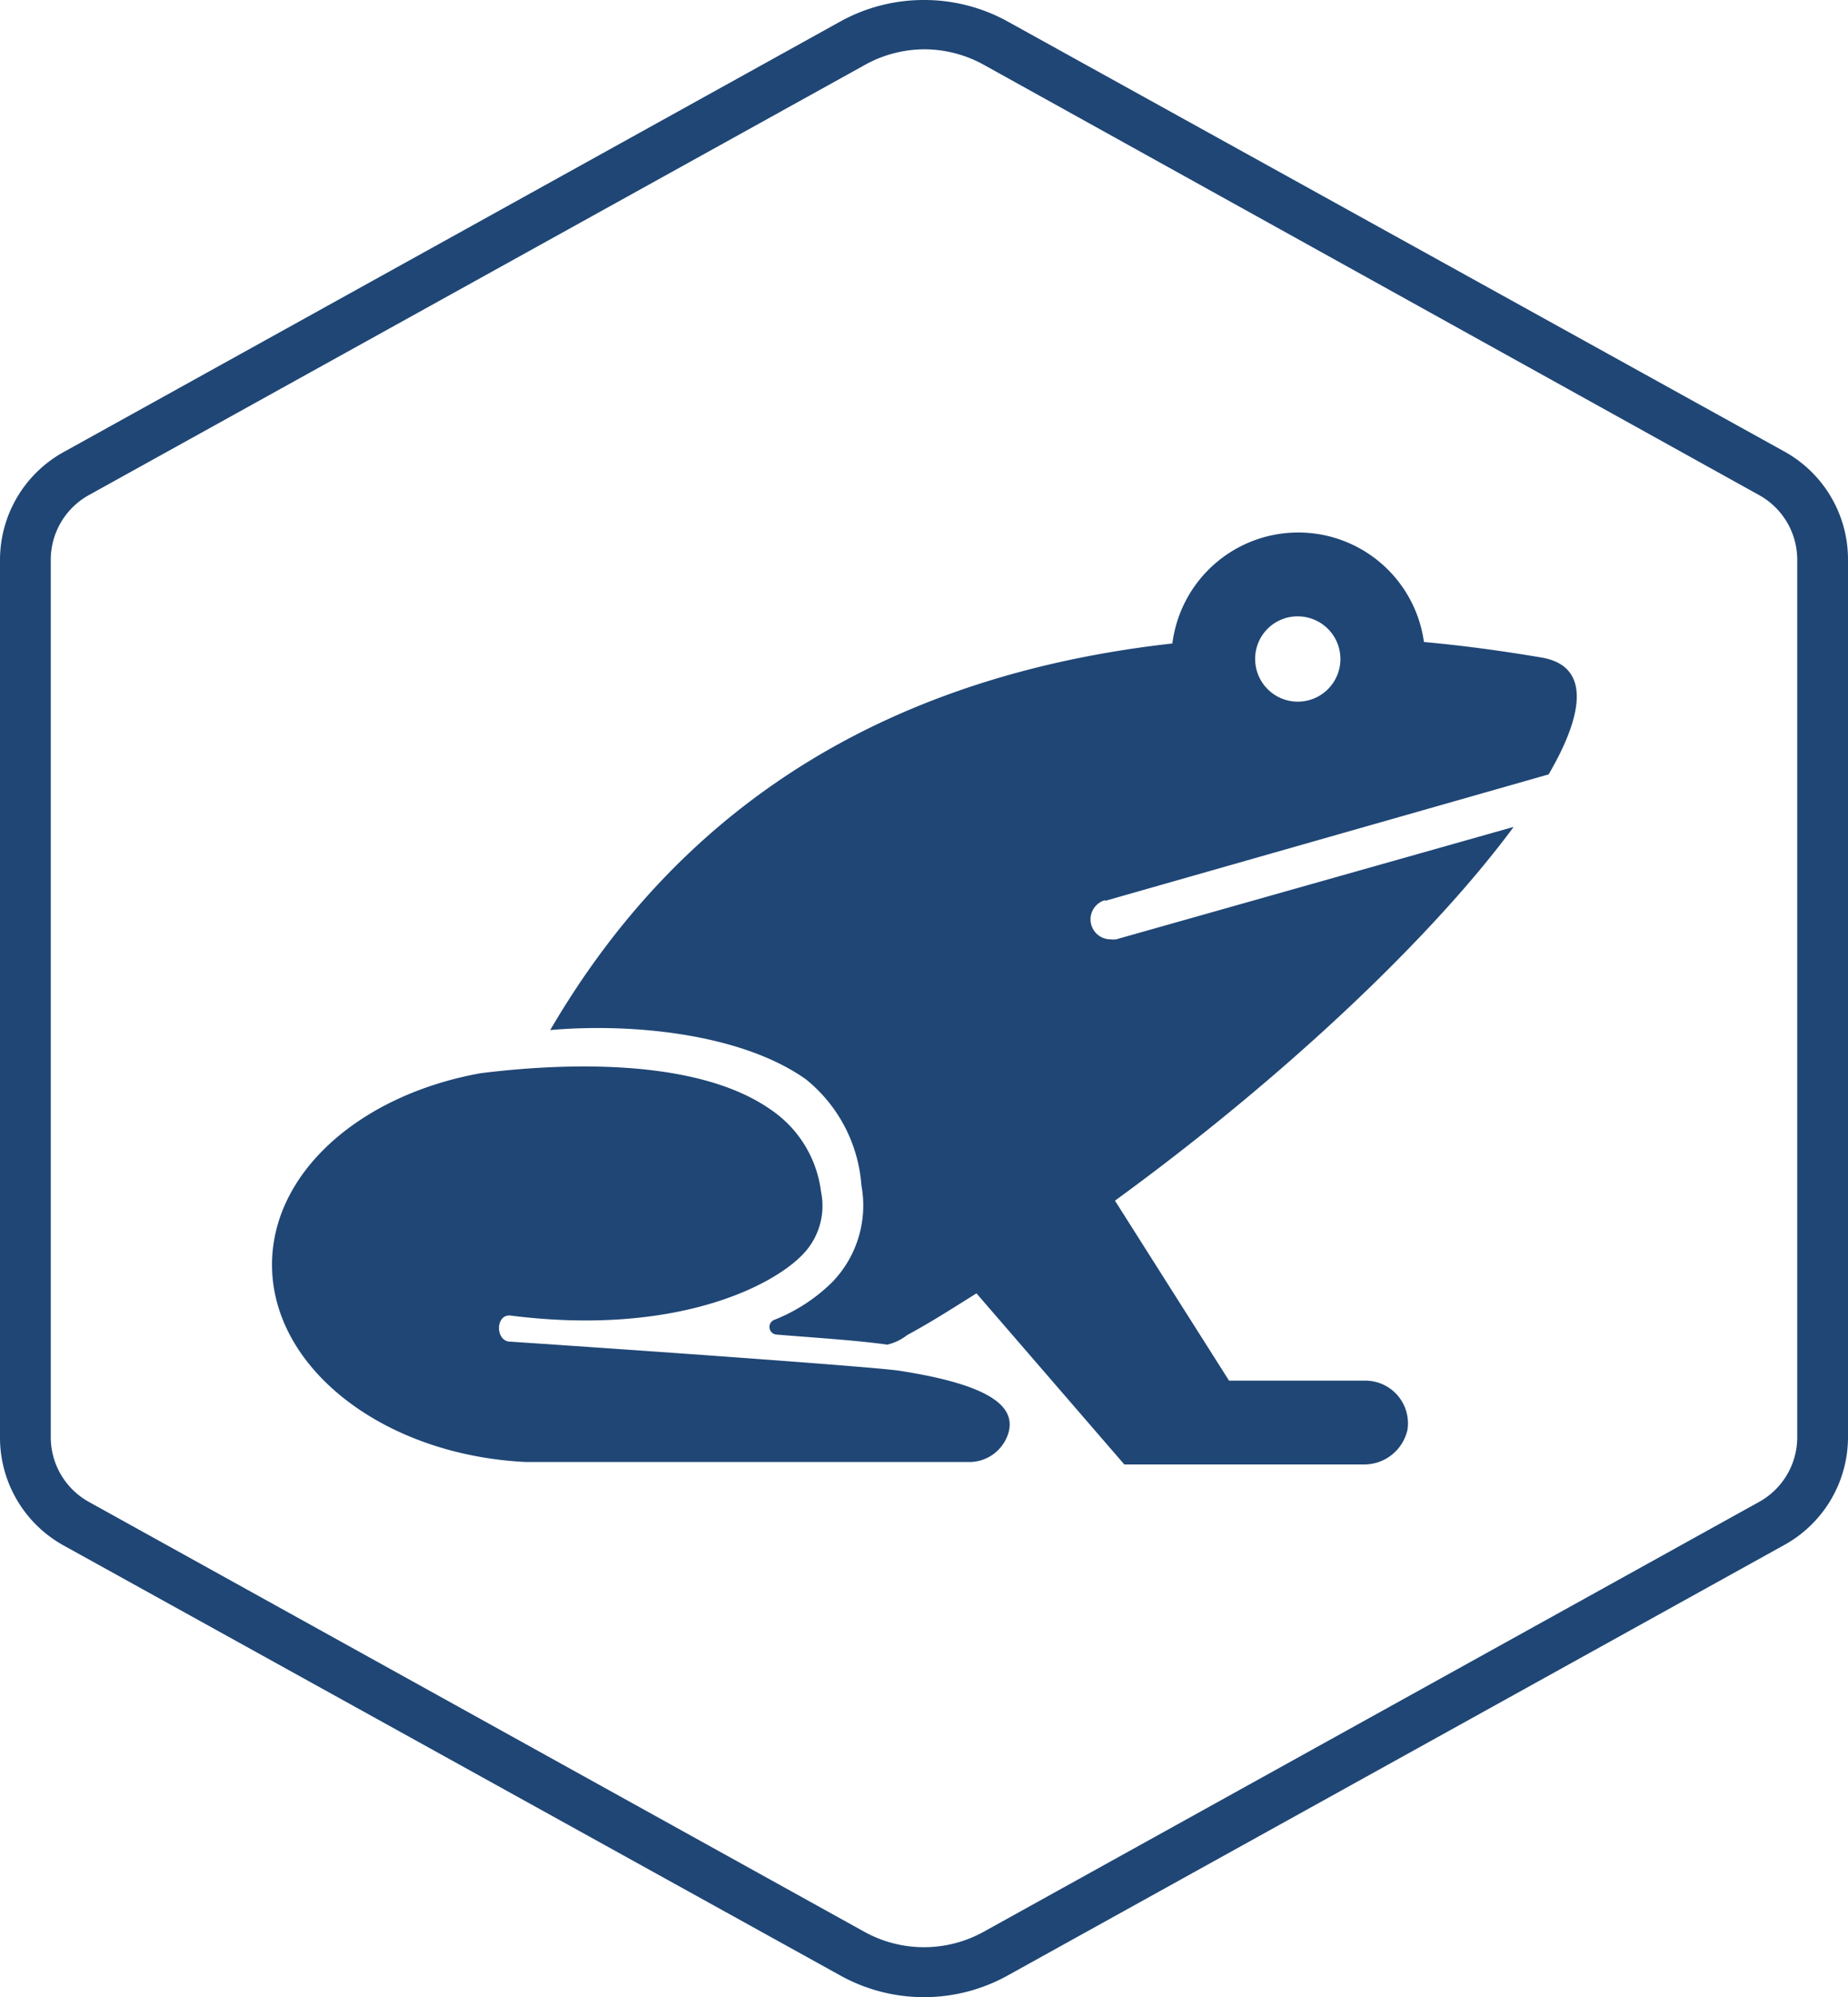
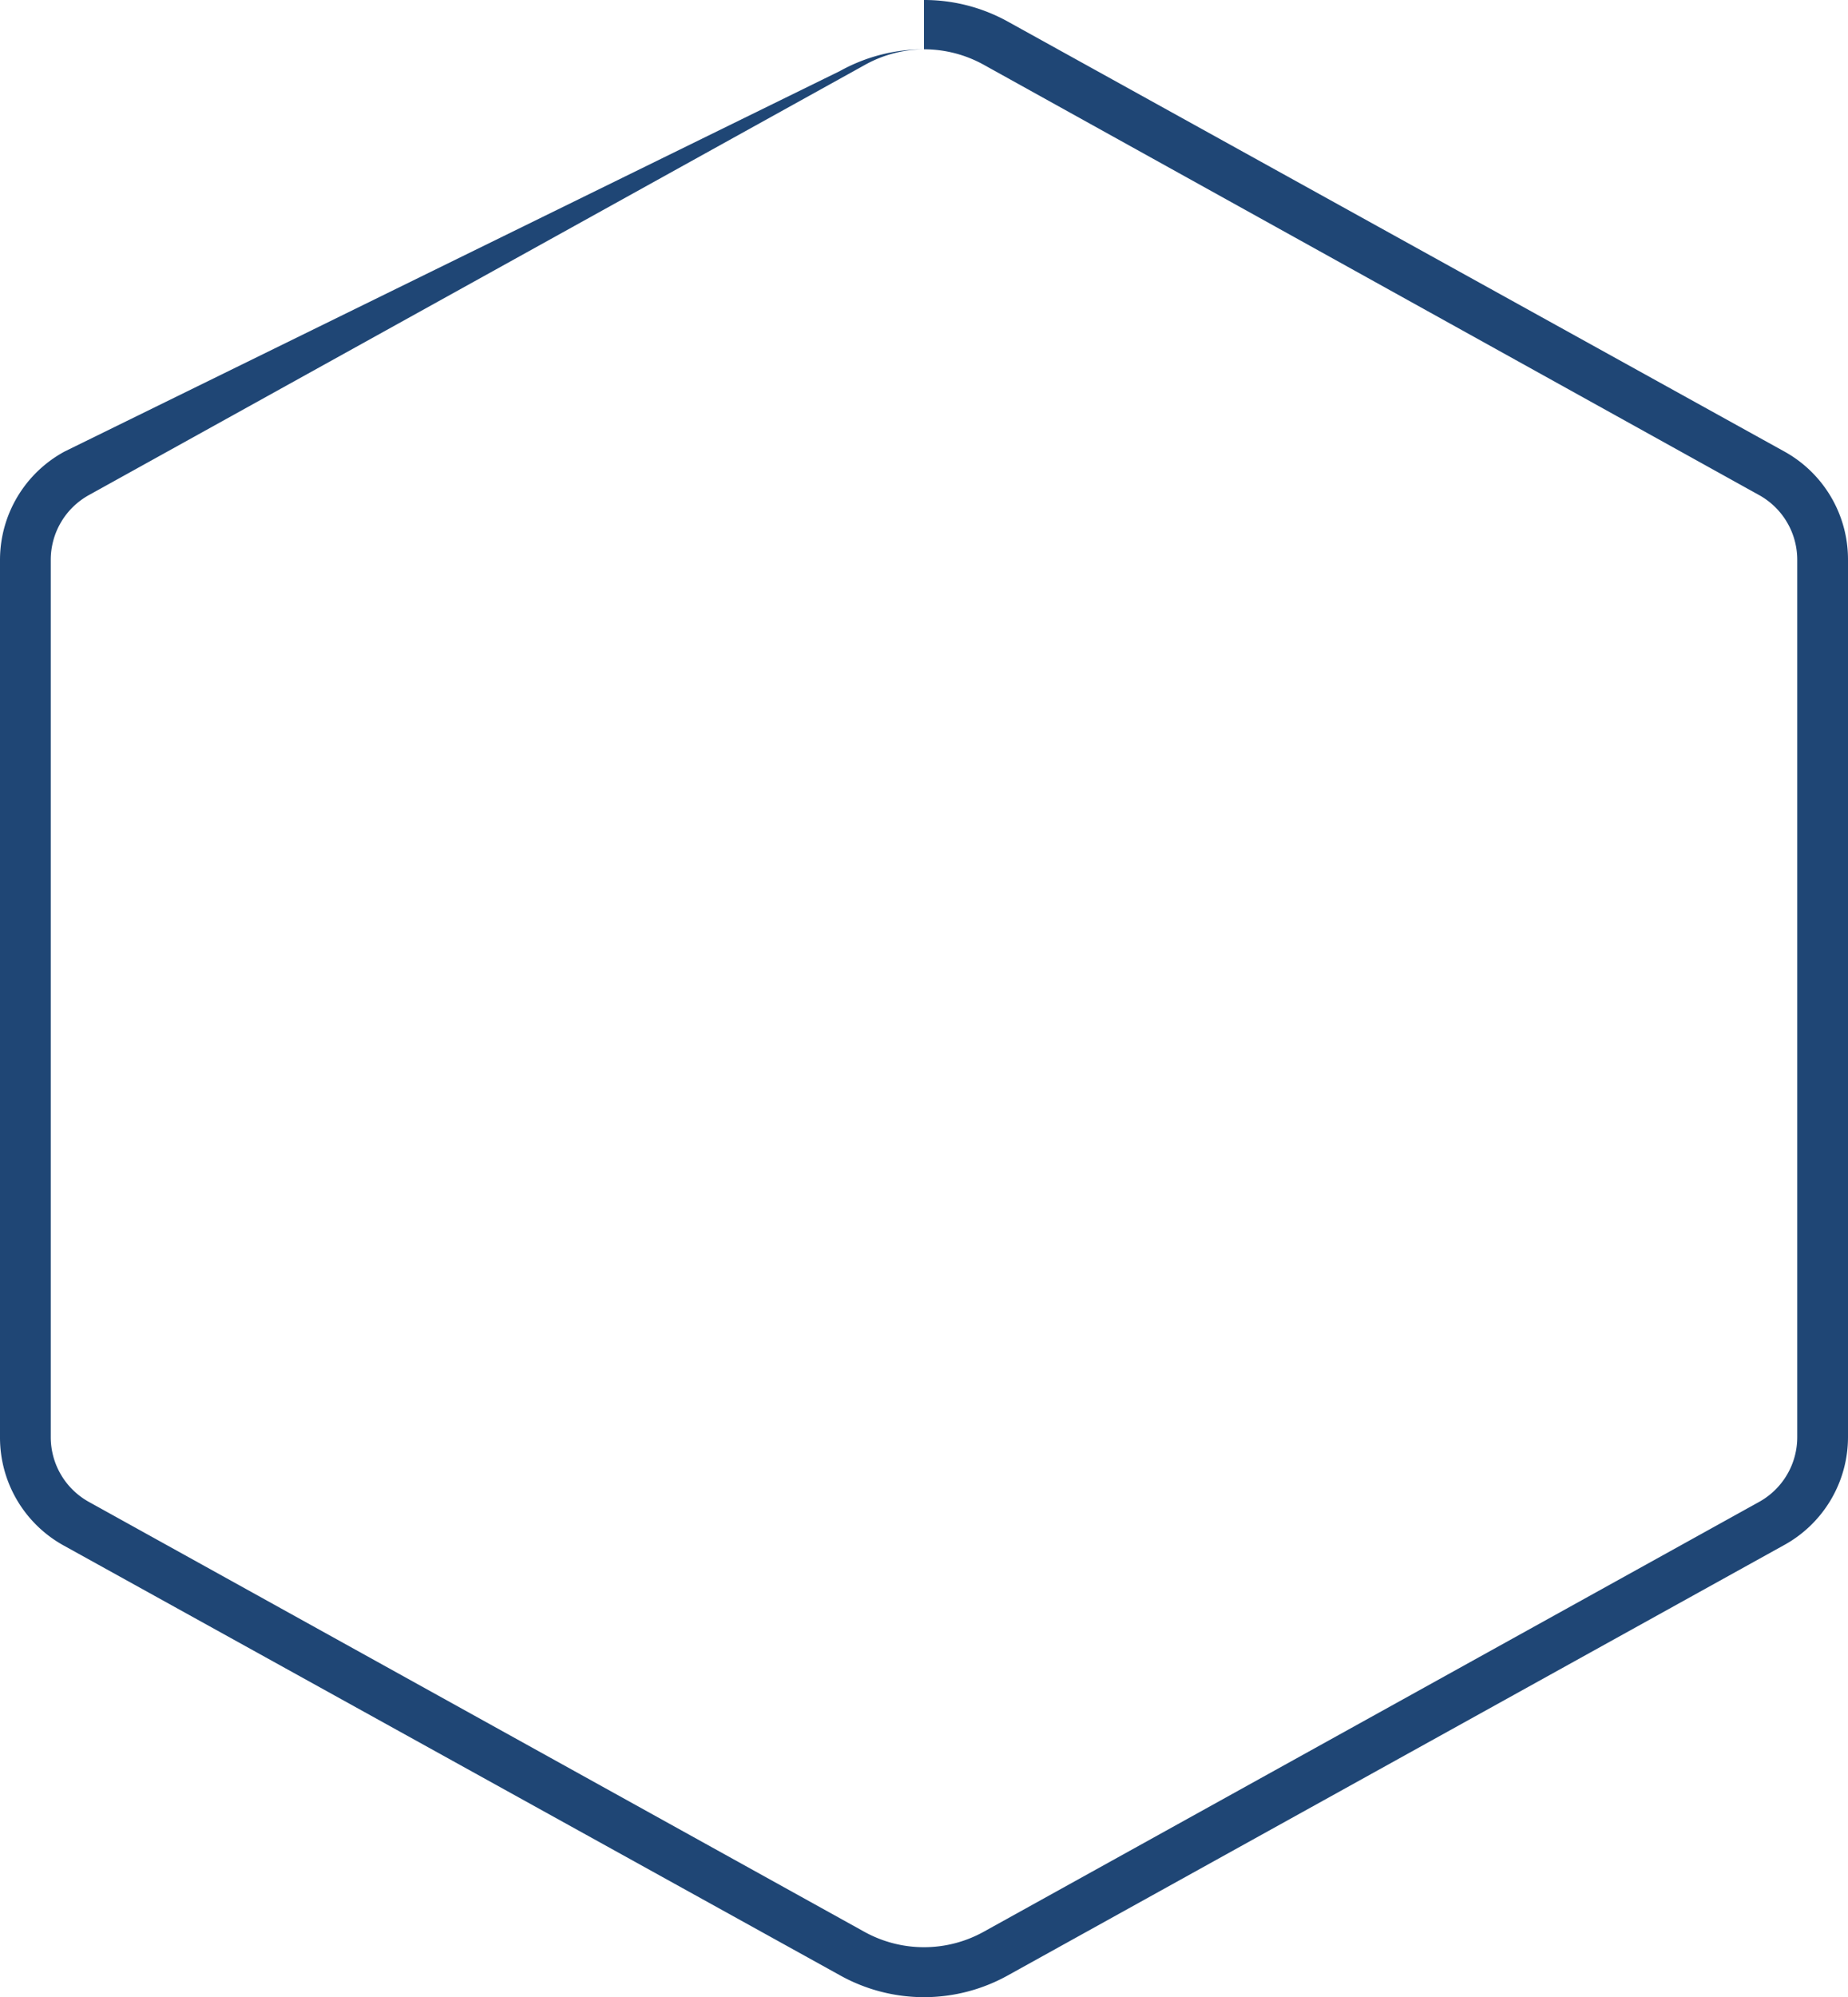
<svg xmlns="http://www.w3.org/2000/svg" viewBox="0 0 75 81">
-   <path fill="#1f4675" d="M37.5 2a5 5 0 0 1 2.43.63l31.46 17.45a3 3 0 0 1 1.55 2.63v35.58a3 3 0 0 1-1.55 2.63L39.93 78.35a5 5 0 0 1-4.86 0L3.61 60.92a3 3 0 0 1-1.55-2.63V22.71a3 3 0 0 1 1.55-2.63L35.07 2.65A5 5 0 0 1 37.5 2m0-2a7 7 0 0 0-3.41.88L2.63 18.31A5 5 0 0 0 0 22.71v35.58a5 5 0 0 0 2.59 4.4l31.5 17.43a7 7 0 0 0 6.82 0l31.46-17.43a5 5 0 0 0 2.63-4.4V22.71a5 5 0 0 0-2.59-4.4L40.91.88A7 7 0 0 0 37.5 0z" data-name="Layer 1" />
+   <path fill="#1f4675" d="M37.5 2a5 5 0 0 1 2.43.63l31.46 17.45a3 3 0 0 1 1.55 2.63v35.58a3 3 0 0 1-1.55 2.63L39.93 78.35a5 5 0 0 1-4.86 0L3.61 60.92a3 3 0 0 1-1.55-2.63V22.71a3 3 0 0 1 1.55-2.63L35.07 2.65A5 5 0 0 1 37.5 2a7 7 0 0 0-3.41.88L2.63 18.31A5 5 0 0 0 0 22.71v35.58a5 5 0 0 0 2.59 4.4l31.5 17.43a7 7 0 0 0 6.82 0l31.46-17.43a5 5 0 0 0 2.63-4.4V22.71a5 5 0 0 0-2.59-4.4L40.91.88A7 7 0 0 0 37.5 0z" data-name="Layer 1" />
  <g fill="#1f4675">
-     <path d="M36.51 55.6c-.79-.13-8.74-.71-15.79-1.18-.63 0-.62-1.13 0-1.06 6.63.84 10.62-1.17 11.87-2.49a2.83 2.83 0 0 0 .73-2.54A4.72 4.72 0 0 0 31.27 45c-3.15-2.2-8.88-1.83-11.76-1.47-4.86.87-8.47 4-8.47 7.77 0 4.21 4.54 7.72 10.3 8h17.94a1.66 1.66 0 0 0 1.65-1.19c.29-1.04-.68-1.93-4.42-2.51z" />
-     <path d="M44.85 36.54l18-5.13c1.53-2.62 1.61-4.42-.29-4.74-1.65-.28-3.23-.49-4.77-.63a5.15 5.15 0 0 0-10.21.06c-13.77 1.54-21.07 8.53-25.25 15.68 3.31-.29 7.76.14 10.38 2a6.09 6.09 0 0 1 2.25 4.3A4.47 4.47 0 0 1 33.78 52a7 7 0 0 1-2.37 1.54.31.31 0 0 0 .09.59c1.56.13 3.24.23 4.51.41a2.11 2.11 0 0 0 .81-.39c1-.54 1.88-1.11 2.81-1.69l6 6.94h9.74a1.8 1.8 0 0 0 1.75-1.4 1.73 1.73 0 0 0-1.7-2h-5.54l-4.63-7.3c7.09-5.16 13-10.85 16.18-15.16L45.3 38.1a.91.91 0 0 1-.23 0 .81.81 0 0 1-.22-1.59zM52.67 25a1.73 1.73 0 1 1-1.73 1.73A1.72 1.72 0 0 1 52.67 25z" />
-   </g>
+     </g>
</svg>